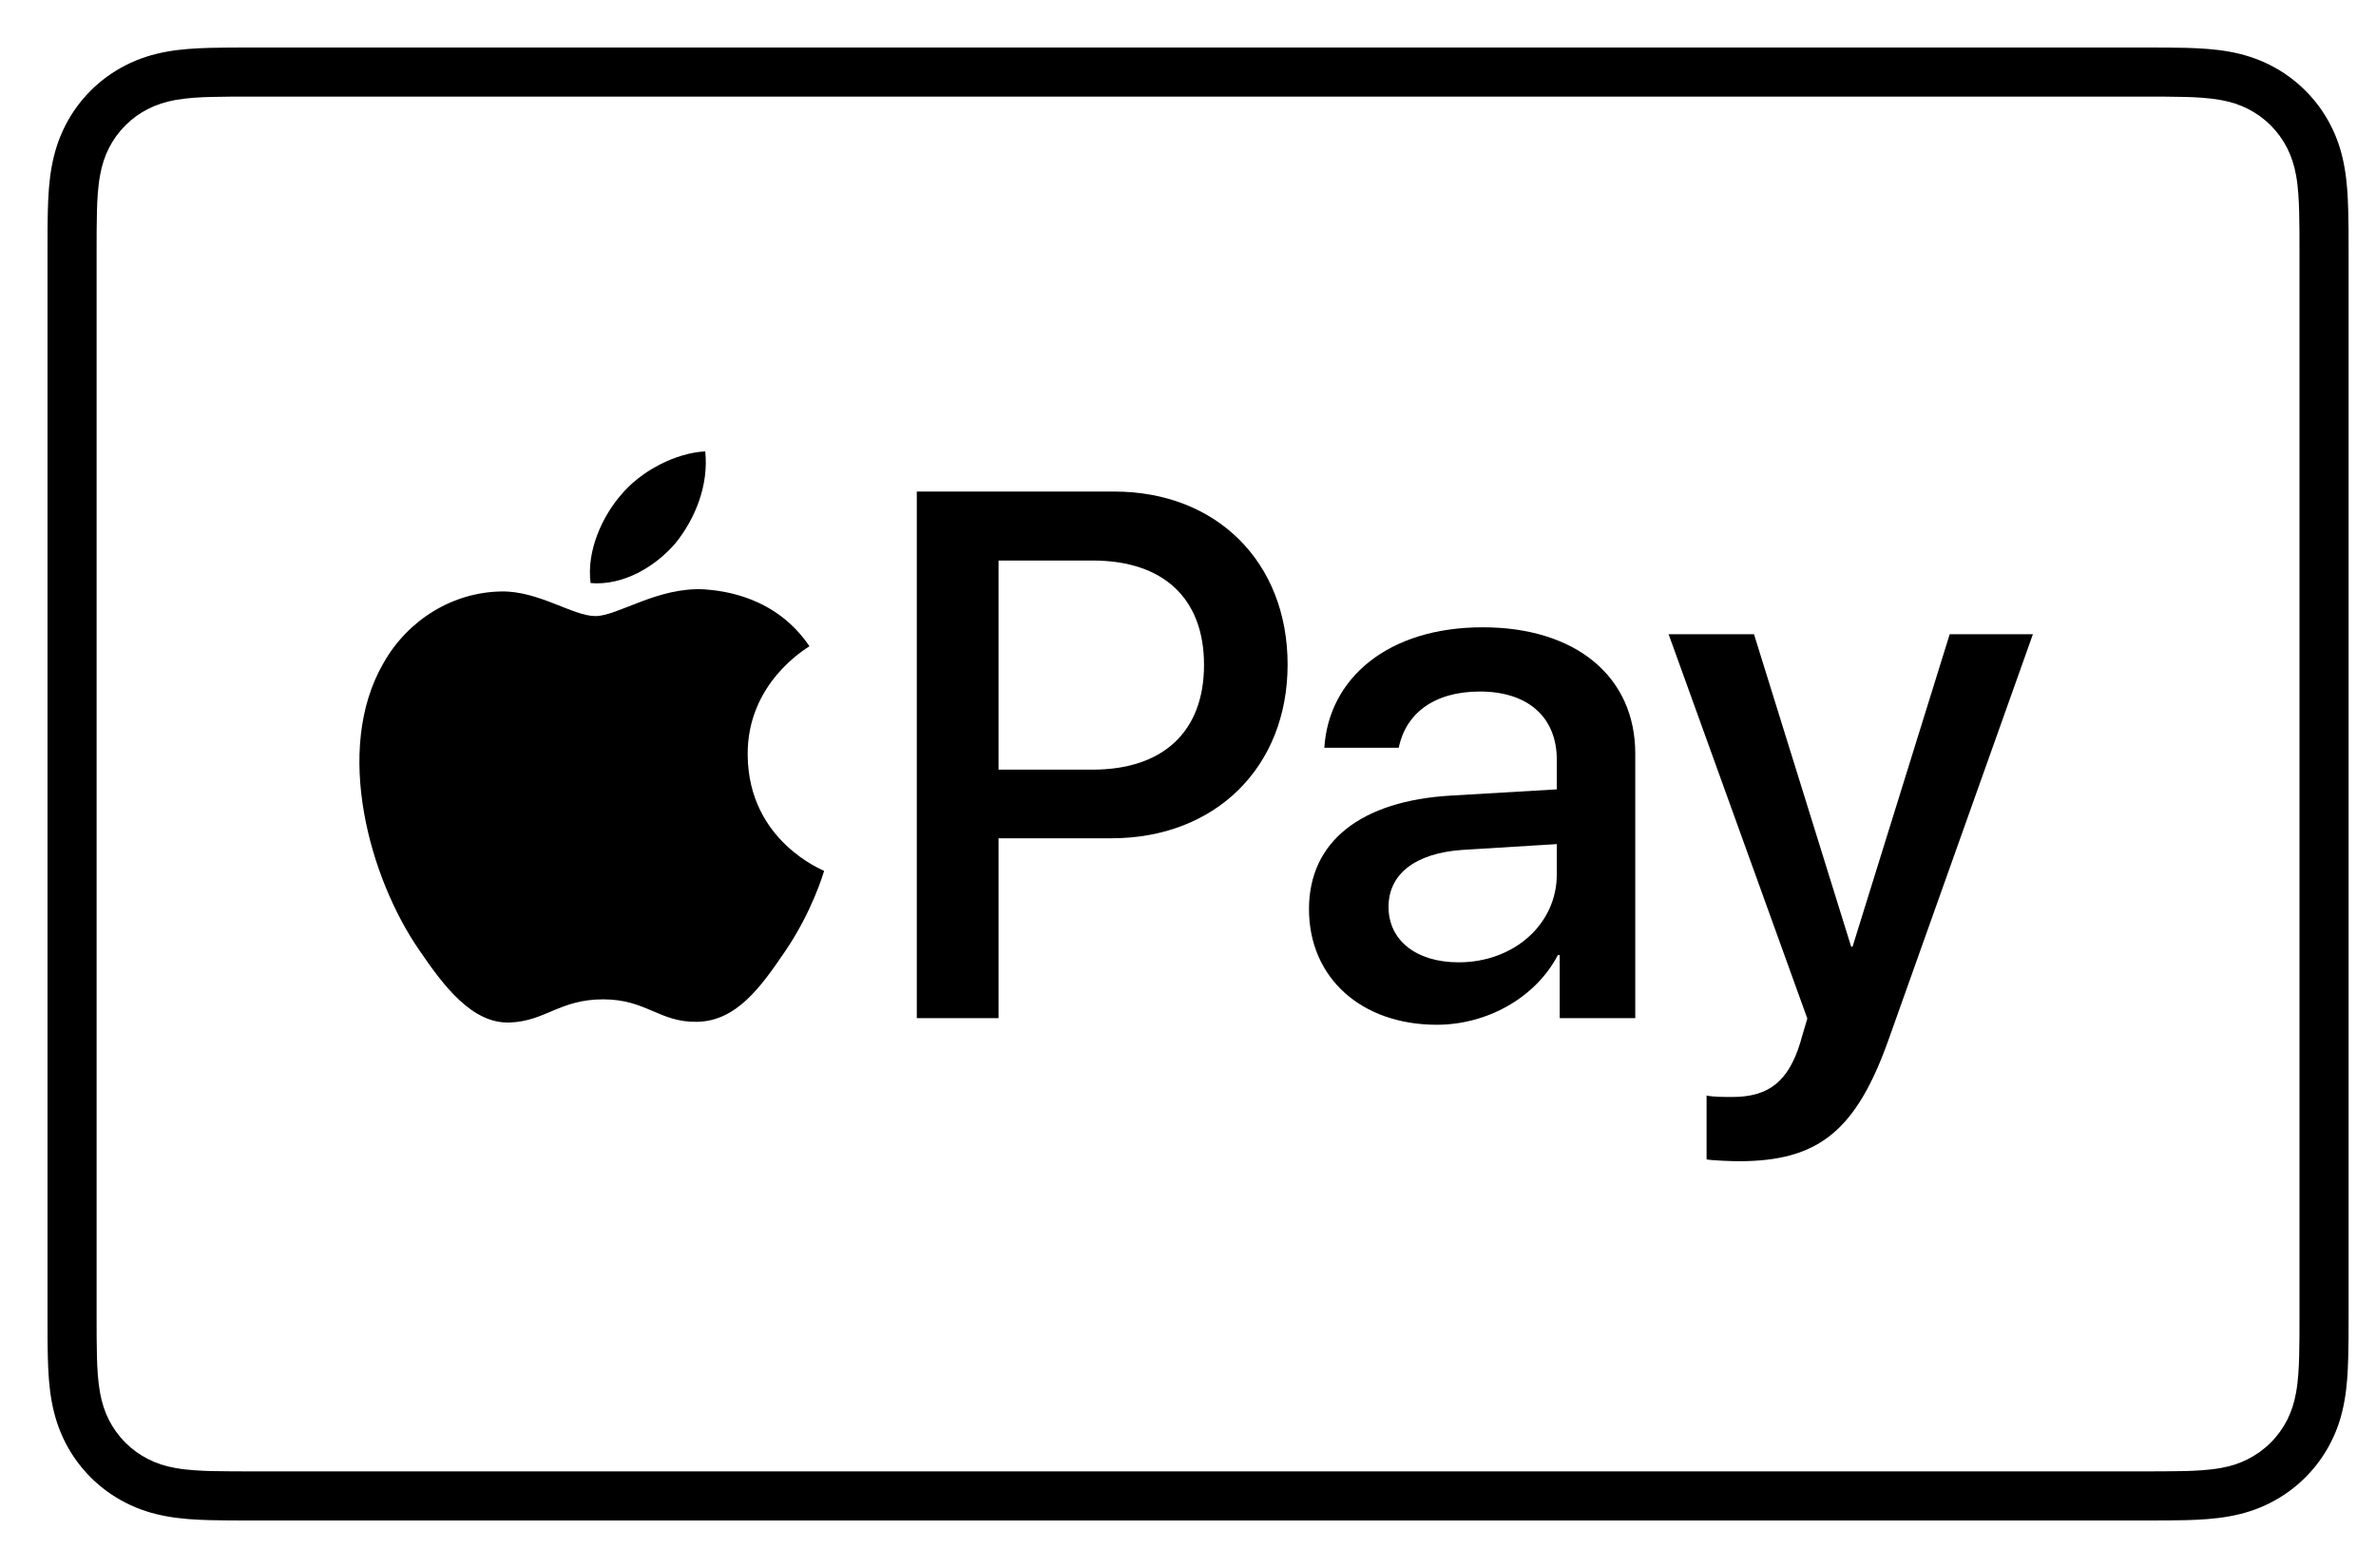
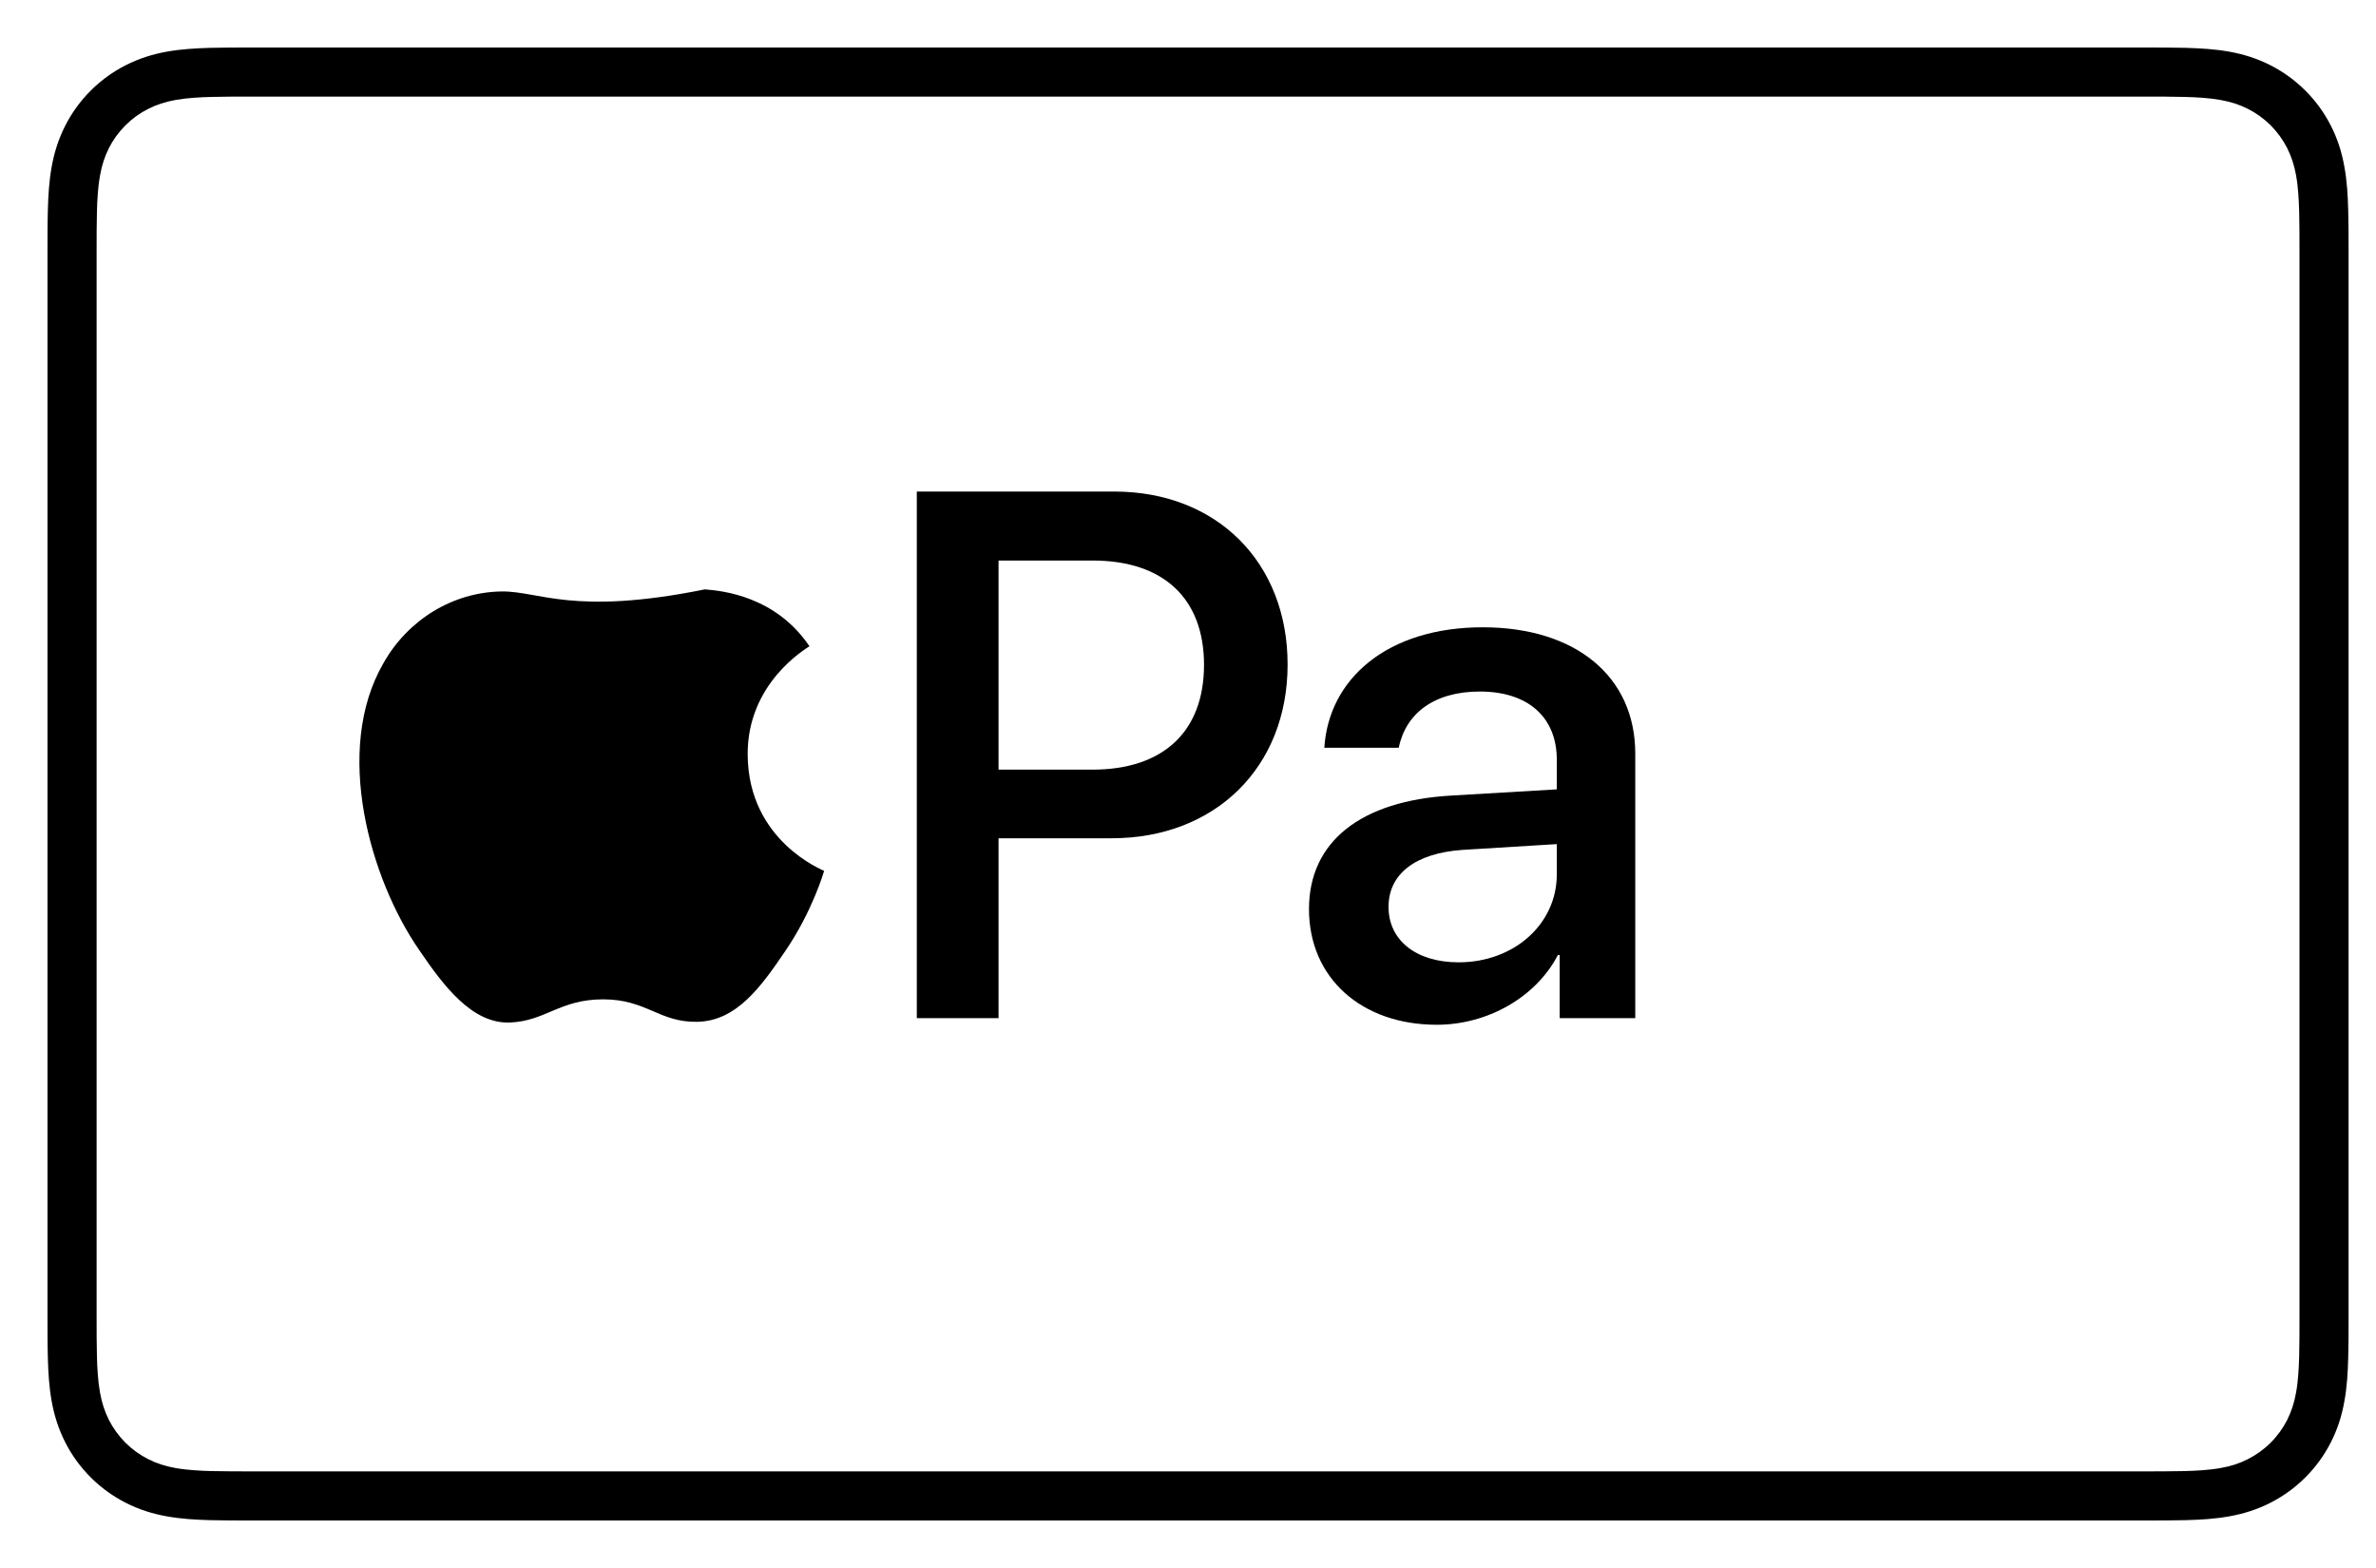
<svg xmlns="http://www.w3.org/2000/svg" width="50" height="33" viewBox="0 0 50 33" fill="none">
  <rect width="50" height="33" fill="white" />
  <path d="M45.087 1H5.337C5.171 1 5.005 1 4.84 1.001C4.7 1.002 4.561 1.004 4.421 1.007C4.117 1.016 3.811 1.033 3.511 1.087C3.206 1.142 2.922 1.232 2.645 1.373C2.373 1.511 2.124 1.692 1.908 1.908C1.692 2.124 1.511 2.373 1.373 2.645C1.232 2.922 1.142 3.206 1.087 3.511C1.033 3.812 1.015 4.118 1.007 4.422C1.003 4.561 1.002 4.7 1.001 4.84C1 5.005 1 5.171 1 5.337V27.663C1 27.829 1 27.995 1.001 28.161C1.002 28.3 1.003 28.439 1.007 28.579C1.015 28.882 1.033 29.189 1.087 29.489C1.142 29.794 1.232 30.078 1.373 30.355C1.511 30.627 1.692 30.876 1.908 31.092C2.124 31.308 2.373 31.489 2.645 31.627C2.922 31.769 3.206 31.858 3.511 31.913C3.811 31.967 4.117 31.985 4.421 31.993C4.561 31.996 4.7 31.998 4.84 31.999C5.005 32 5.171 32 5.337 32H45.087C45.252 32 45.418 32 45.583 31.999C45.722 31.998 45.862 31.996 46.002 31.993C46.305 31.985 46.611 31.967 46.912 31.913C47.217 31.858 47.501 31.769 47.778 31.627C48.05 31.489 48.298 31.308 48.515 31.092C48.731 30.876 48.912 30.627 49.05 30.355C49.192 30.078 49.281 29.794 49.335 29.489C49.39 29.189 49.407 28.882 49.415 28.579C49.419 28.439 49.421 28.3 49.422 28.161C49.423 27.995 49.423 27.829 49.423 27.663V5.337C49.423 5.171 49.423 5.005 49.422 4.84C49.421 4.7 49.419 4.561 49.415 4.422C49.407 4.118 49.39 3.812 49.335 3.511C49.281 3.206 49.192 2.922 49.05 2.645C48.912 2.373 48.731 2.124 48.515 1.908C48.298 1.692 48.05 1.511 47.778 1.373C47.501 1.232 47.217 1.142 46.912 1.087C46.611 1.033 46.305 1.016 46.002 1.007C45.862 1.004 45.722 1.002 45.583 1.001C45.418 1 45.252 1 45.087 1Z" fill="black" />
  <path d="M45.087 2.033L45.575 2.034C45.708 2.035 45.84 2.037 45.974 2.04C46.205 2.046 46.476 2.059 46.729 2.104C46.949 2.144 47.133 2.204 47.31 2.294C47.484 2.383 47.644 2.499 47.784 2.638C47.924 2.779 48.04 2.939 48.13 3.115C48.219 3.291 48.279 3.474 48.319 3.695C48.364 3.945 48.376 4.217 48.383 4.45C48.386 4.582 48.388 4.713 48.389 4.848C48.39 5.011 48.39 5.174 48.39 5.337V27.663C48.39 27.827 48.39 27.989 48.389 28.156C48.388 28.287 48.386 28.419 48.383 28.551C48.376 28.783 48.364 29.055 48.318 29.308C48.279 29.526 48.219 29.709 48.13 29.886C48.04 30.062 47.924 30.222 47.784 30.361C47.644 30.502 47.484 30.617 47.308 30.707C47.132 30.797 46.949 30.857 46.731 30.896C46.473 30.942 46.191 30.954 45.978 30.96C45.844 30.963 45.711 30.965 45.575 30.965C45.412 30.967 45.249 30.967 45.087 30.967H5.336C5.334 30.967 5.332 30.967 5.33 30.967C5.169 30.967 5.008 30.967 4.845 30.965C4.711 30.965 4.578 30.963 4.449 30.96C4.232 30.954 3.949 30.942 3.694 30.896C3.474 30.857 3.29 30.797 3.113 30.706C2.938 30.617 2.778 30.501 2.638 30.361C2.499 30.221 2.383 30.062 2.293 29.886C2.204 29.71 2.144 29.526 2.104 29.305C2.059 29.053 2.046 28.782 2.04 28.551C2.036 28.419 2.035 28.286 2.034 28.155L2.033 27.766L2.033 27.663V5.337L2.033 5.234L2.034 4.847C2.035 4.714 2.036 4.582 2.04 4.45C2.046 4.218 2.059 3.947 2.105 3.693C2.144 3.474 2.204 3.29 2.294 3.113C2.383 2.938 2.499 2.779 2.639 2.639C2.778 2.499 2.938 2.383 3.114 2.294C3.29 2.204 3.474 2.144 3.693 2.104C3.946 2.059 4.217 2.046 4.45 2.04C4.582 2.037 4.714 2.035 4.846 2.034L5.336 2.033H45.087" fill="white" />
-   <path d="M14.219 11.427C14.634 10.908 14.915 10.212 14.841 9.5C14.234 9.53 13.493 9.901 13.065 10.42C12.68 10.864 12.339 11.589 12.428 12.271C13.109 12.33 13.79 11.931 14.219 11.427Z" fill="black" />
-   <path d="M14.833 12.404C13.844 12.345 13.002 12.966 12.53 12.966C12.057 12.966 11.334 12.434 10.551 12.448C9.533 12.463 8.587 13.039 8.07 13.955C7.007 15.788 7.79 18.506 8.824 19.998C9.326 20.736 9.931 21.549 10.728 21.52C11.482 21.491 11.777 21.032 12.692 21.032C13.607 21.032 13.873 21.52 14.671 21.505C15.498 21.491 16.015 20.767 16.517 20.028C17.093 19.186 17.328 18.373 17.343 18.329C17.328 18.314 15.749 17.708 15.734 15.891C15.719 14.369 16.974 13.645 17.034 13.601C16.325 12.552 15.217 12.434 14.833 12.404Z" fill="black" />
+   <path d="M14.833 12.404C12.057 12.966 11.334 12.434 10.551 12.448C9.533 12.463 8.587 13.039 8.07 13.955C7.007 15.788 7.79 18.506 8.824 19.998C9.326 20.736 9.931 21.549 10.728 21.52C11.482 21.491 11.777 21.032 12.692 21.032C13.607 21.032 13.873 21.52 14.671 21.505C15.498 21.491 16.015 20.767 16.517 20.028C17.093 19.186 17.328 18.373 17.343 18.329C17.328 18.314 15.749 17.708 15.734 15.891C15.719 14.369 16.974 13.645 17.034 13.601C16.325 12.552 15.217 12.434 14.833 12.404Z" fill="black" />
  <path d="M23.448 10.345C25.599 10.345 27.096 11.828 27.096 13.986C27.096 16.152 25.568 17.642 23.394 17.642H21.013V21.428H19.293V10.345H23.448V10.345ZM21.013 16.198H22.987C24.485 16.198 25.337 15.391 25.337 13.993C25.337 12.596 24.485 11.797 22.995 11.797H21.013V16.198V16.198Z" fill="black" />
  <path d="M27.546 19.132C27.546 17.718 28.629 16.851 30.549 16.743L32.761 16.613V15.991C32.761 15.092 32.154 14.554 31.141 14.554C30.18 14.554 29.581 15.015 29.435 15.737H27.869C27.961 14.278 29.205 13.202 31.202 13.202C33.16 13.202 34.412 14.239 34.412 15.86V21.428H32.822V20.099H32.784C32.316 20.998 31.294 21.567 30.234 21.567C28.652 21.567 27.546 20.583 27.546 19.132ZM32.761 18.402V17.765L30.772 17.887C29.781 17.957 29.22 18.395 29.22 19.086C29.22 19.792 29.804 20.253 30.695 20.253C31.855 20.253 32.761 19.454 32.761 18.402Z" fill="black" />
-   <path d="M35.913 24.401V23.056C36.036 23.087 36.312 23.087 36.451 23.087C37.219 23.087 37.633 22.765 37.887 21.935C37.887 21.92 38.033 21.444 38.033 21.436L35.114 13.348H36.911L38.955 19.923H38.985L41.029 13.348H42.78L39.753 21.851C39.062 23.809 38.263 24.439 36.589 24.439C36.451 24.439 36.036 24.424 35.913 24.401Z" fill="black" />
</svg>